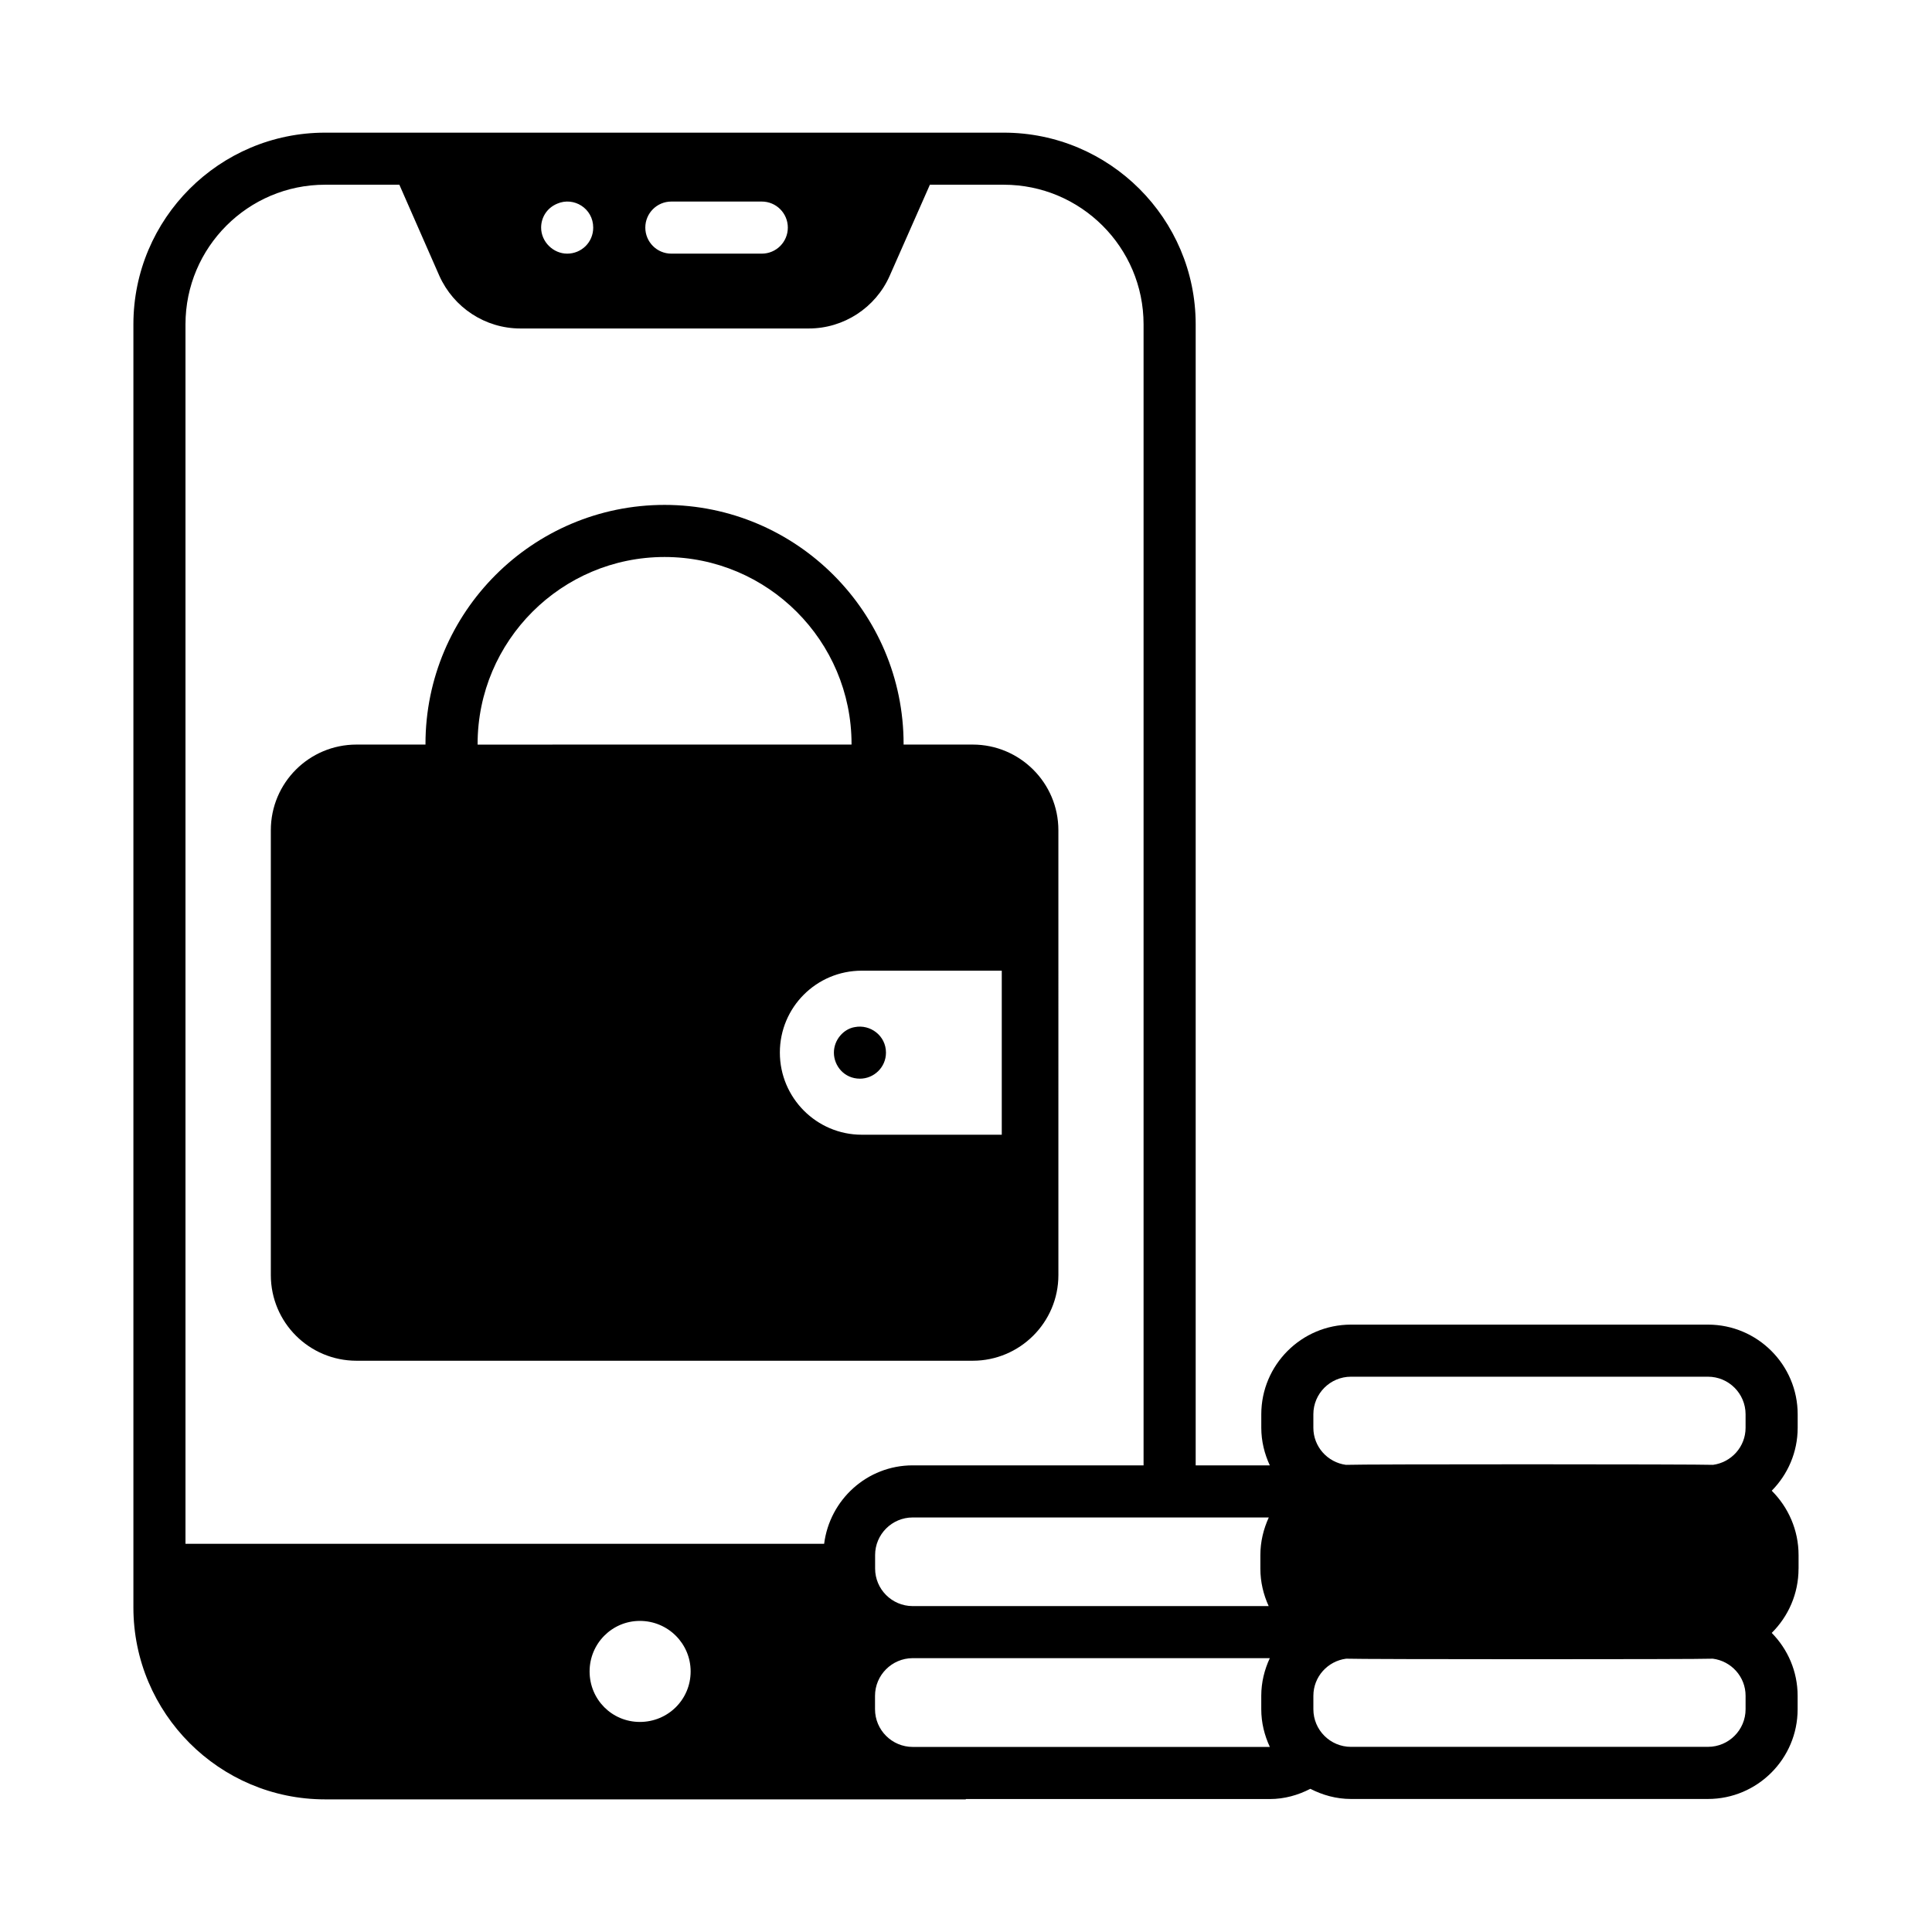
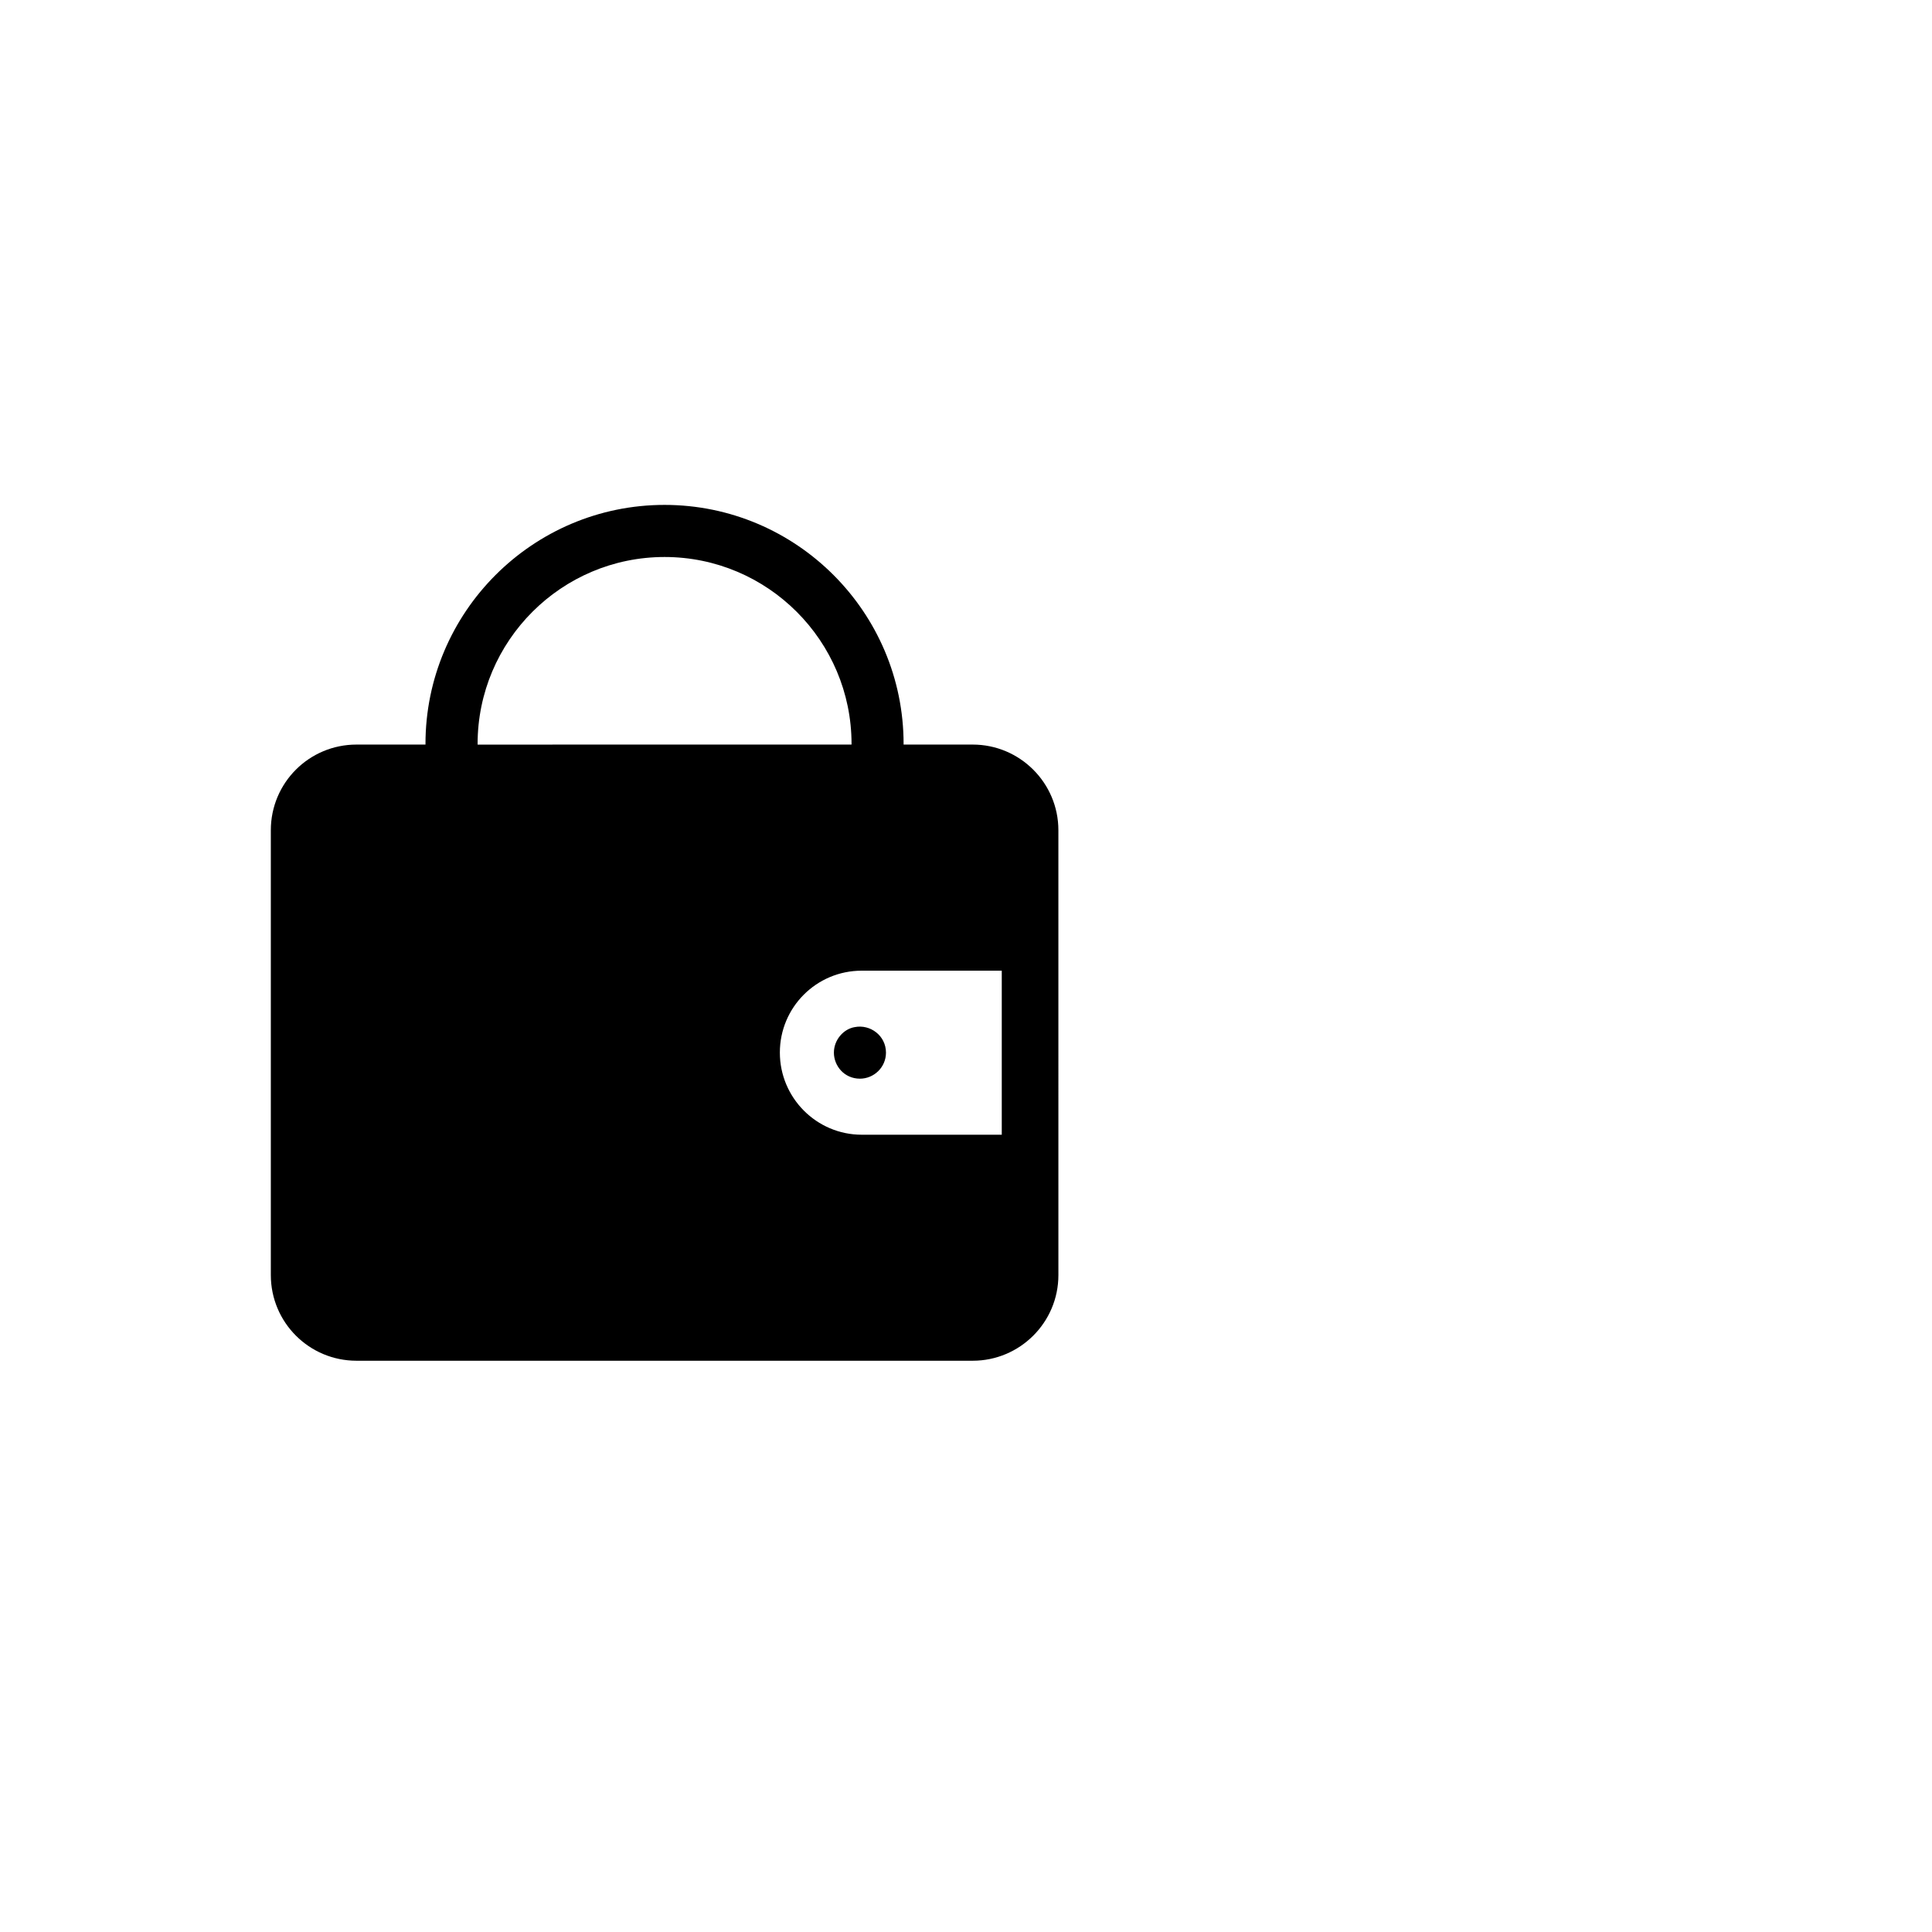
<svg xmlns="http://www.w3.org/2000/svg" fill="#000000" width="800px" height="800px" version="1.1" viewBox="144 144 512 512">
  <g>
-     <path d="m620.64 559.71v-3.582c0-6.664-2.727-12.699-7.113-17.07 4.242-4.293 6.875-10.184 6.875-16.684v-3.57c0-13.102-10.664-23.766-23.766-23.766h-94.617c-13.102 0-23.766 10.664-23.766 23.766v3.57c0 3.57 0.848 6.926 2.262 9.969-0.008 0-0.012-0.004-0.02-0.004h-19.629v-302.39c0-28.008-22.816-50.793-50.859-50.793h-179.86c-28.012 0-50.797 22.785-50.797 50.793v340.04c0 28.047 22.789 50.863 50.797 50.863h169.8v-0.086h80.562c3.883 0 7.504-1.039 10.742-2.711 3.242 1.66 6.863 2.691 10.75 2.691h94.621c13.102 0 23.766-10.664 23.766-23.766v-3.57c0-6.492-2.629-12.379-6.863-16.672 4.383-4.352 7.106-10.367 7.106-17.027zm-320.39 27.234c0-7.383 5.938-13.387 13.32-13.387 7.453 0 13.457 6.004 13.457 13.387 0 7.453-6.004 13.387-13.457 13.387-7.383 0.004-13.32-5.934-13.32-13.387zm75.664-27.27v-3.57c0-5.492 4.473-9.961 9.965-9.961h94.363c-1.398 3.055-2.231 6.418-2.231 9.984v3.582c0 3.547 0.816 6.883 2.199 9.914h-94.312c-0.027 0-0.051 0.008-0.078 0.008-5.465-0.031-9.906-4.484-9.906-9.957zm116.14-40.871c0-5.492 4.469-9.961 9.961-9.961h94.621c5.492 0 9.961 4.469 9.961 9.961v3.57c0 5.039-3.769 9.172-8.629 9.828-3.348-0.18-93.355-0.207-97.285 0-4.859-0.656-8.629-4.793-8.629-9.828zm-261.91-325.85h19.691l10.605 24.156c3.797 8.422 12.148 13.941 21.465 13.941h76.469c9.246 0 17.668-5.519 21.395-13.941l10.664-24.156h19.566c20.434 0 37.059 16.594 37.059 36.992v302.39h-61.184c-12.086 0-21.984 9.102-23.469 20.789h-169.25v-323.18c0-20.398 16.594-36.992 36.992-36.992zm122.64 11.363c0 3.812-3.086 6.902-6.902 6.902h-23.965c-3.816 0-6.902-3.09-6.902-6.902s3.086-6.902 6.902-6.902h23.965c3.816 0 6.902 3.09 6.902 6.902zm-51.574 0c0 3.891-3.113 6.902-6.902 6.902-3.703 0-6.902-3.152-6.902-6.902 0-2.516 1.375-5.141 4.281-6.348 4.371-1.891 9.523 1.246 9.523 6.348zm84.688 402.64c-5.519 0-10.008-4.484-10.008-10.004v-3.523c0-5.492 4.445-9.953 9.93-10 0.02 0 0.035 0.008 0.055 0.008h94.617c0.008 0 0.012-0.004 0.02-0.004-1.414 3.043-2.262 6.394-2.262 9.969v3.57c0 3.574 0.852 6.934 2.273 9.98h-0.004zm220.7-13.555v3.57c0 5.492-4.469 9.961-9.961 9.961l-94.617 0.004c-5.492 0-9.961-4.469-9.961-9.961v-3.57c0-5.059 3.801-9.203 8.688-9.836 3.234 0.18 93.551 0.199 97.164 0 4.887 0.629 8.688 4.773 8.688 9.832z" />
    <path d="m238.49 504.61h163.29c12.492 0 22.707-10.145 22.707-22.703l-0.004-117.88c0-12.559-10.215-22.707-22.707-22.707h-18.32c0-0.055 0.008-0.109 0.008-0.16 0-34.934-28.422-63.355-63.355-63.355-34.934 0-63.352 28.418-63.352 63.355 0 0.055 0.008 0.109 0.008 0.16h-18.285c-12.562 0-22.707 10.148-22.707 22.707v117.88c0.012 12.559 10.156 22.703 22.719 22.703zm133.88-103.37h37.109v43.473h-37.109c-11.965 0-21.699-9.77-21.699-21.773 0-12 9.695-21.699 21.699-21.699zm-101.8-60.078c0-27.324 22.227-49.551 49.547-49.551 27.324 0 49.551 22.227 49.551 49.551 0 0.055-0.008 0.109-0.008 0.16l-99.082 0.004c0-0.055-0.008-0.109-0.008-0.164z" />
    <path d="m371.89 429.86c3.699 0 6.902-3 6.902-6.902 0-4.496-4.168-7.582-8.281-6.762-2.914 0.473-5.519 3.328-5.519 6.762-0.004 3.519 2.758 6.902 6.898 6.902z" />
  </g>
</svg>